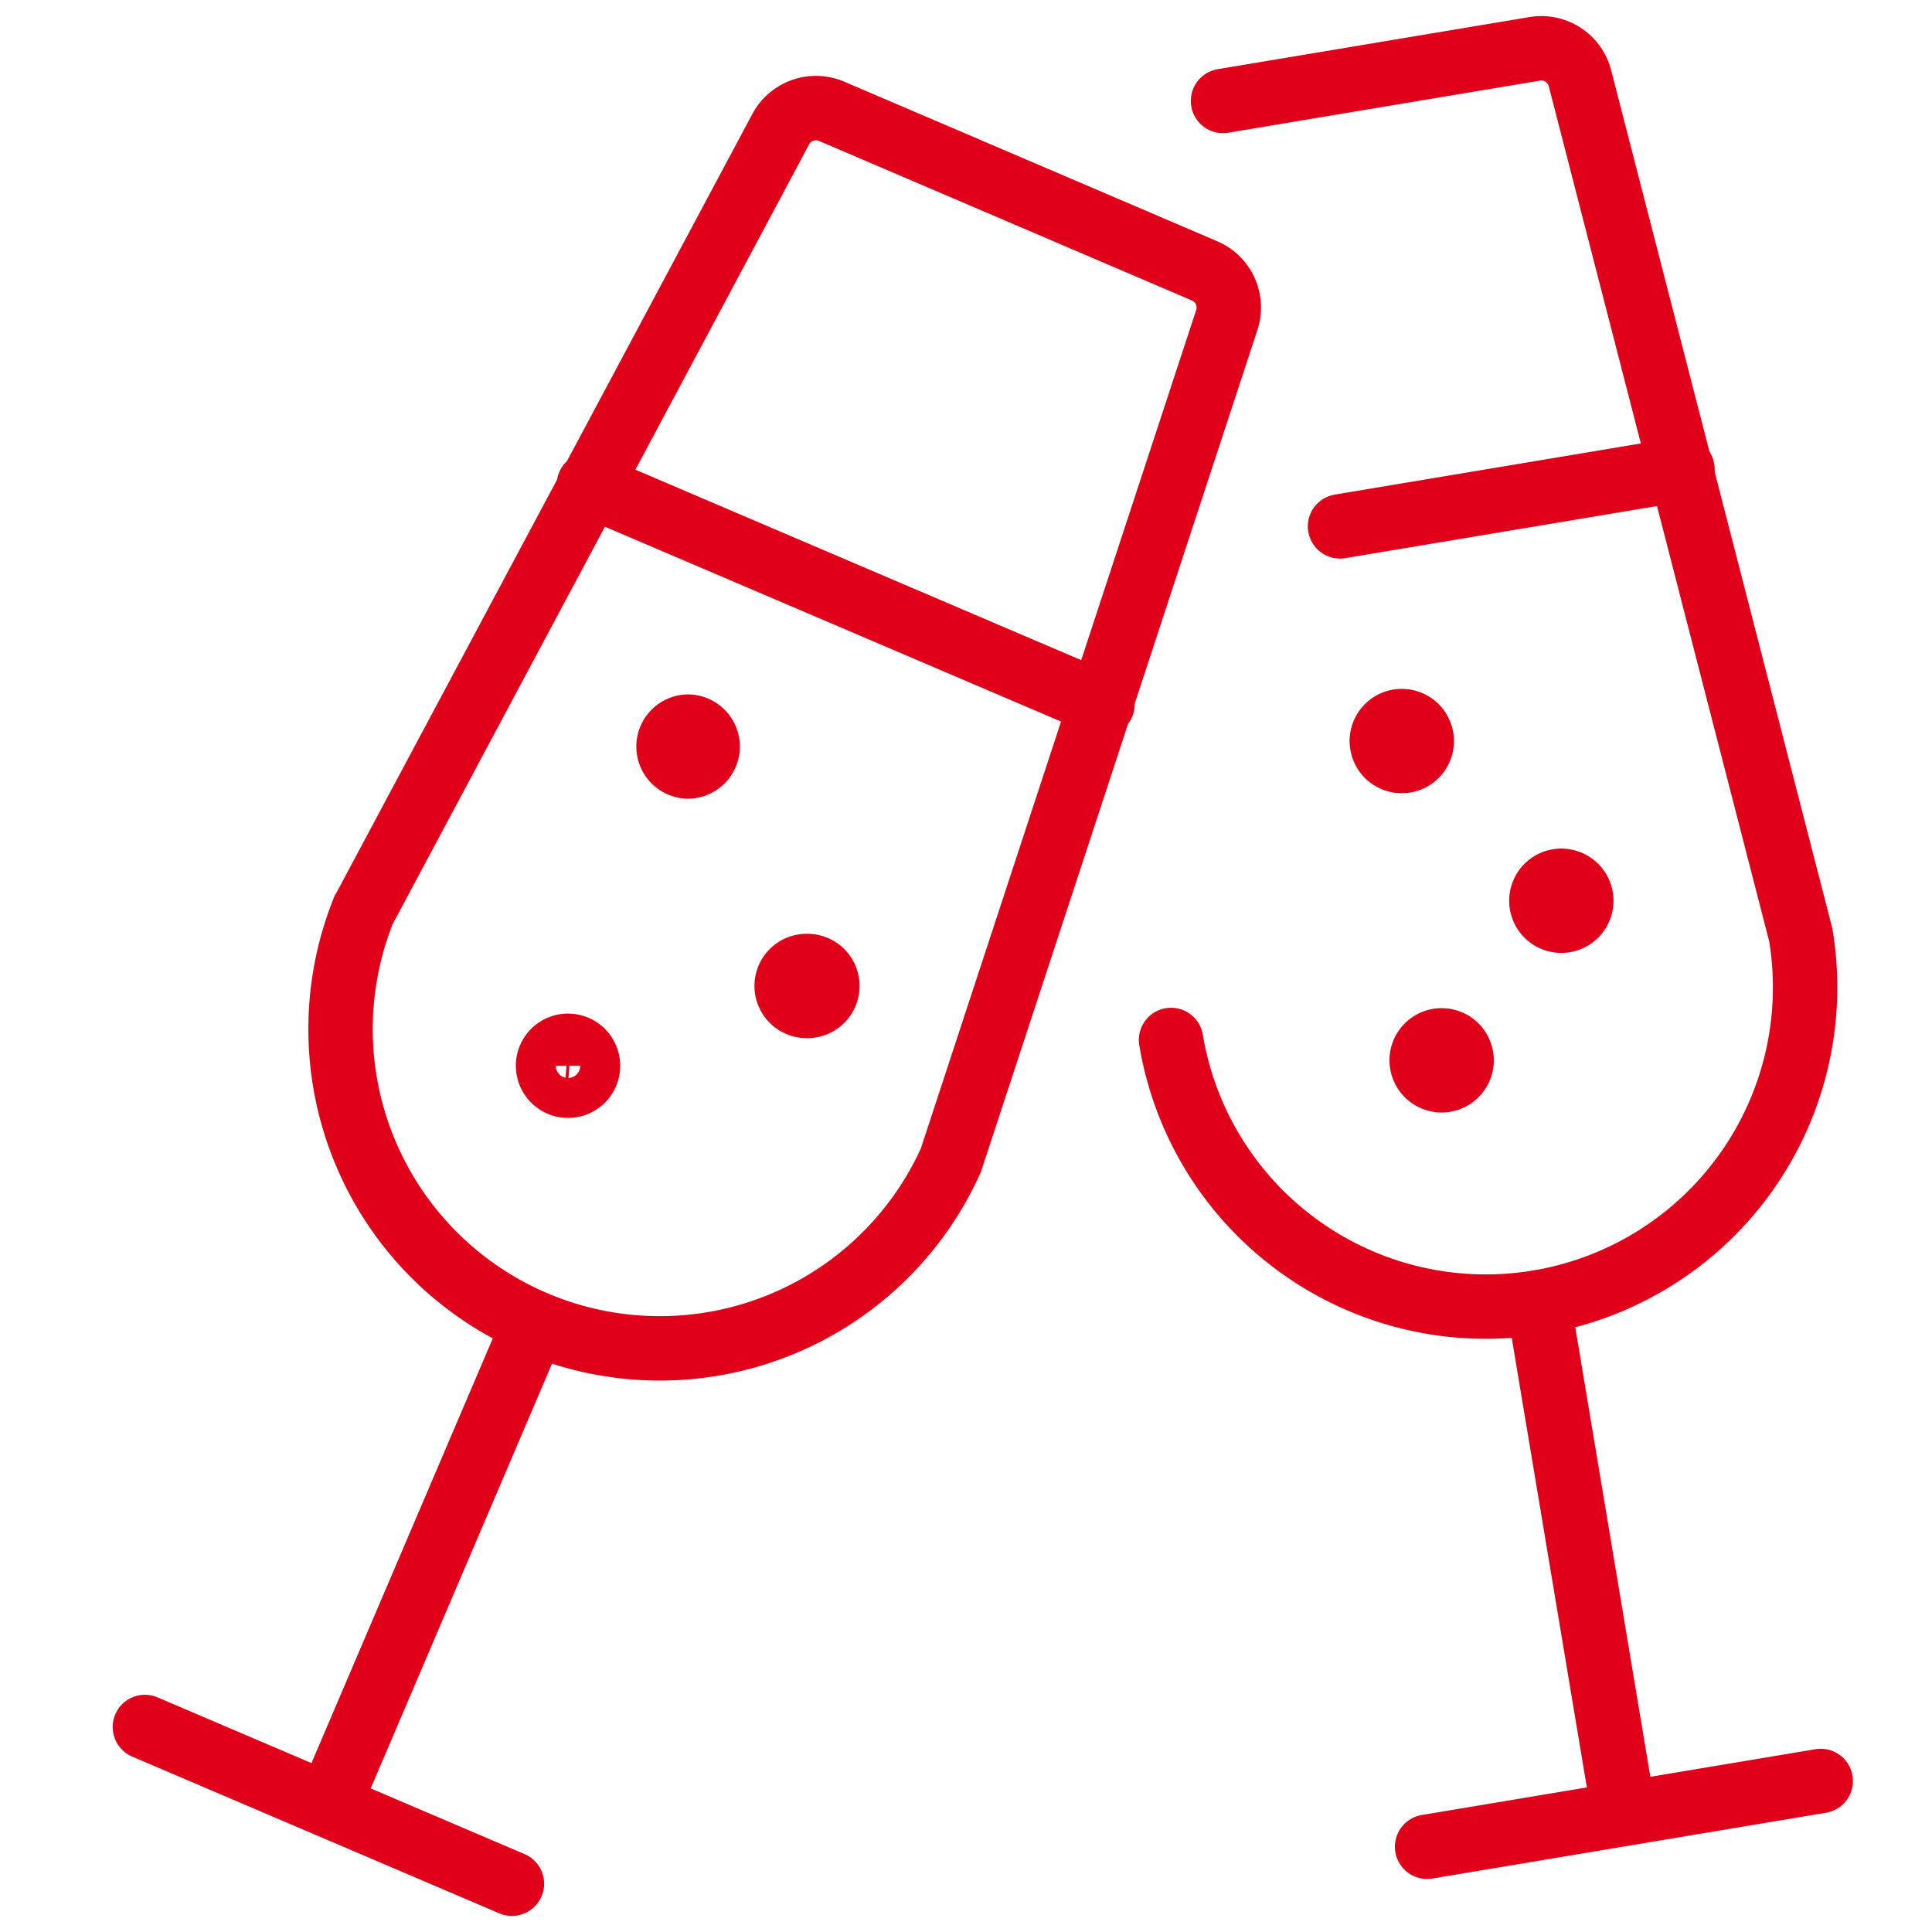
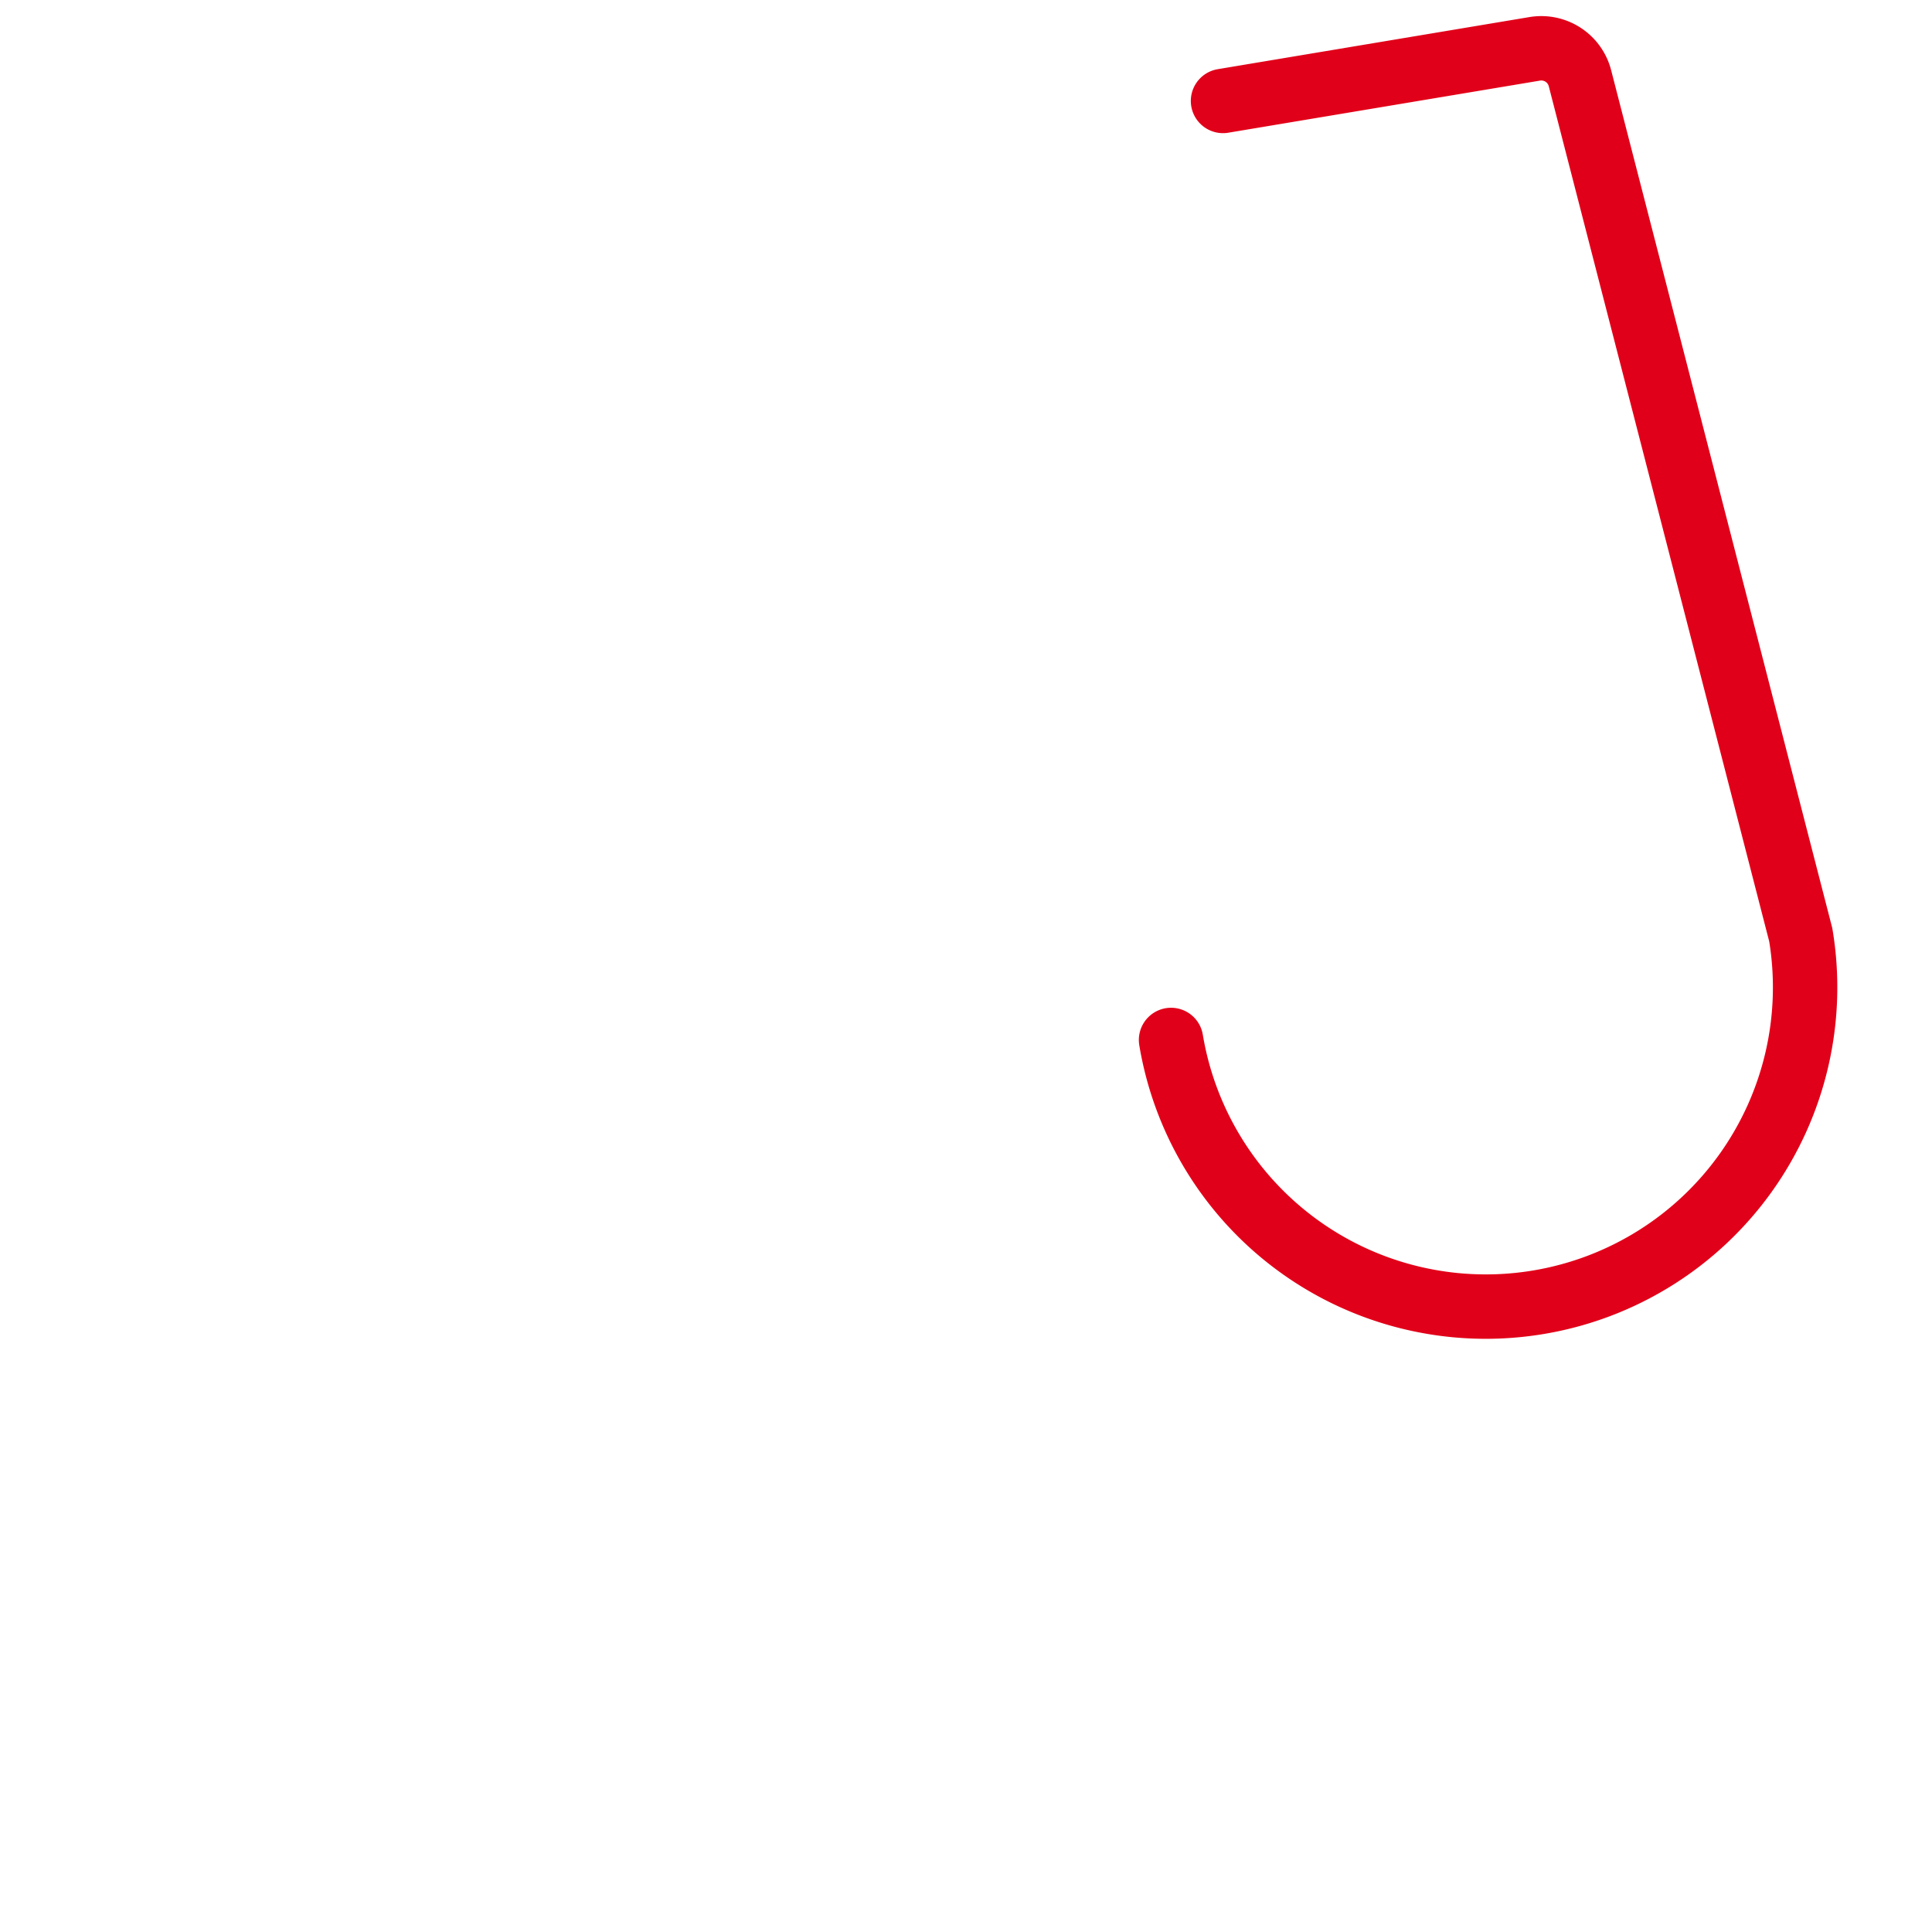
<svg xmlns="http://www.w3.org/2000/svg" width="80" height="80" viewBox="0 0 60 60">
  <g stroke="#e10019" stroke-width="2" fill="none" fill-rule="evenodd" stroke-linecap="round" stroke-linejoin="round">
-     <path d="M16.525 41.251 10.2 56.067m-5.7-2.434L15.898 58.5m31.88-18.056 2.654 15.888m6.112-1.022L44.32 57.353m7.93-42.783-10.634 1.777M18.287 15.056l15.952 6.815M11.305 28.243 24.247 4.011a1.24 1.24 0 0 1 1.579-.555L37.41 8.412a1.238 1.238 0 0 1 .69 1.524l-8.57 26.096a9.914 9.914 0 0 1-18.23-7.789h.004z" />
    <path d="M36.368 32.297a9.91 9.91 0 0 0 11.411 8.145 9.914 9.914 0 0 0 8.145-11.411L49.067 2.429a1.239 1.239 0 0 0-1.405-.912l-9.68 1.618" />
-     <path d="M21.357 23.804a.62.62 0 0 1 0-1.239m0 1.24a.62.62 0 0 0 0-1.24m21.556.449a.62.62 0 0 1 .62-.62l.091.007a.62.62 0 1 1-.71.613zm4.956 4.959a.62.62 0 0 1 .62-.62l.09.007a.62.62 0 1 1-.71.613zm-3.718 4.956a.62.62 0 0 1 .62-.62l.091.007a.62.62 0 1 1-.71.613zm-19.076-1.69a.62.62 0 1 1 0-1.239m0 1.24a.62.62 0 1 0 0-1.24m-8.055 3.098a.62.62 0 0 1 .62-.62l.091.007a.62.62 0 1 1-.71.613z" />
  </g>
</svg>